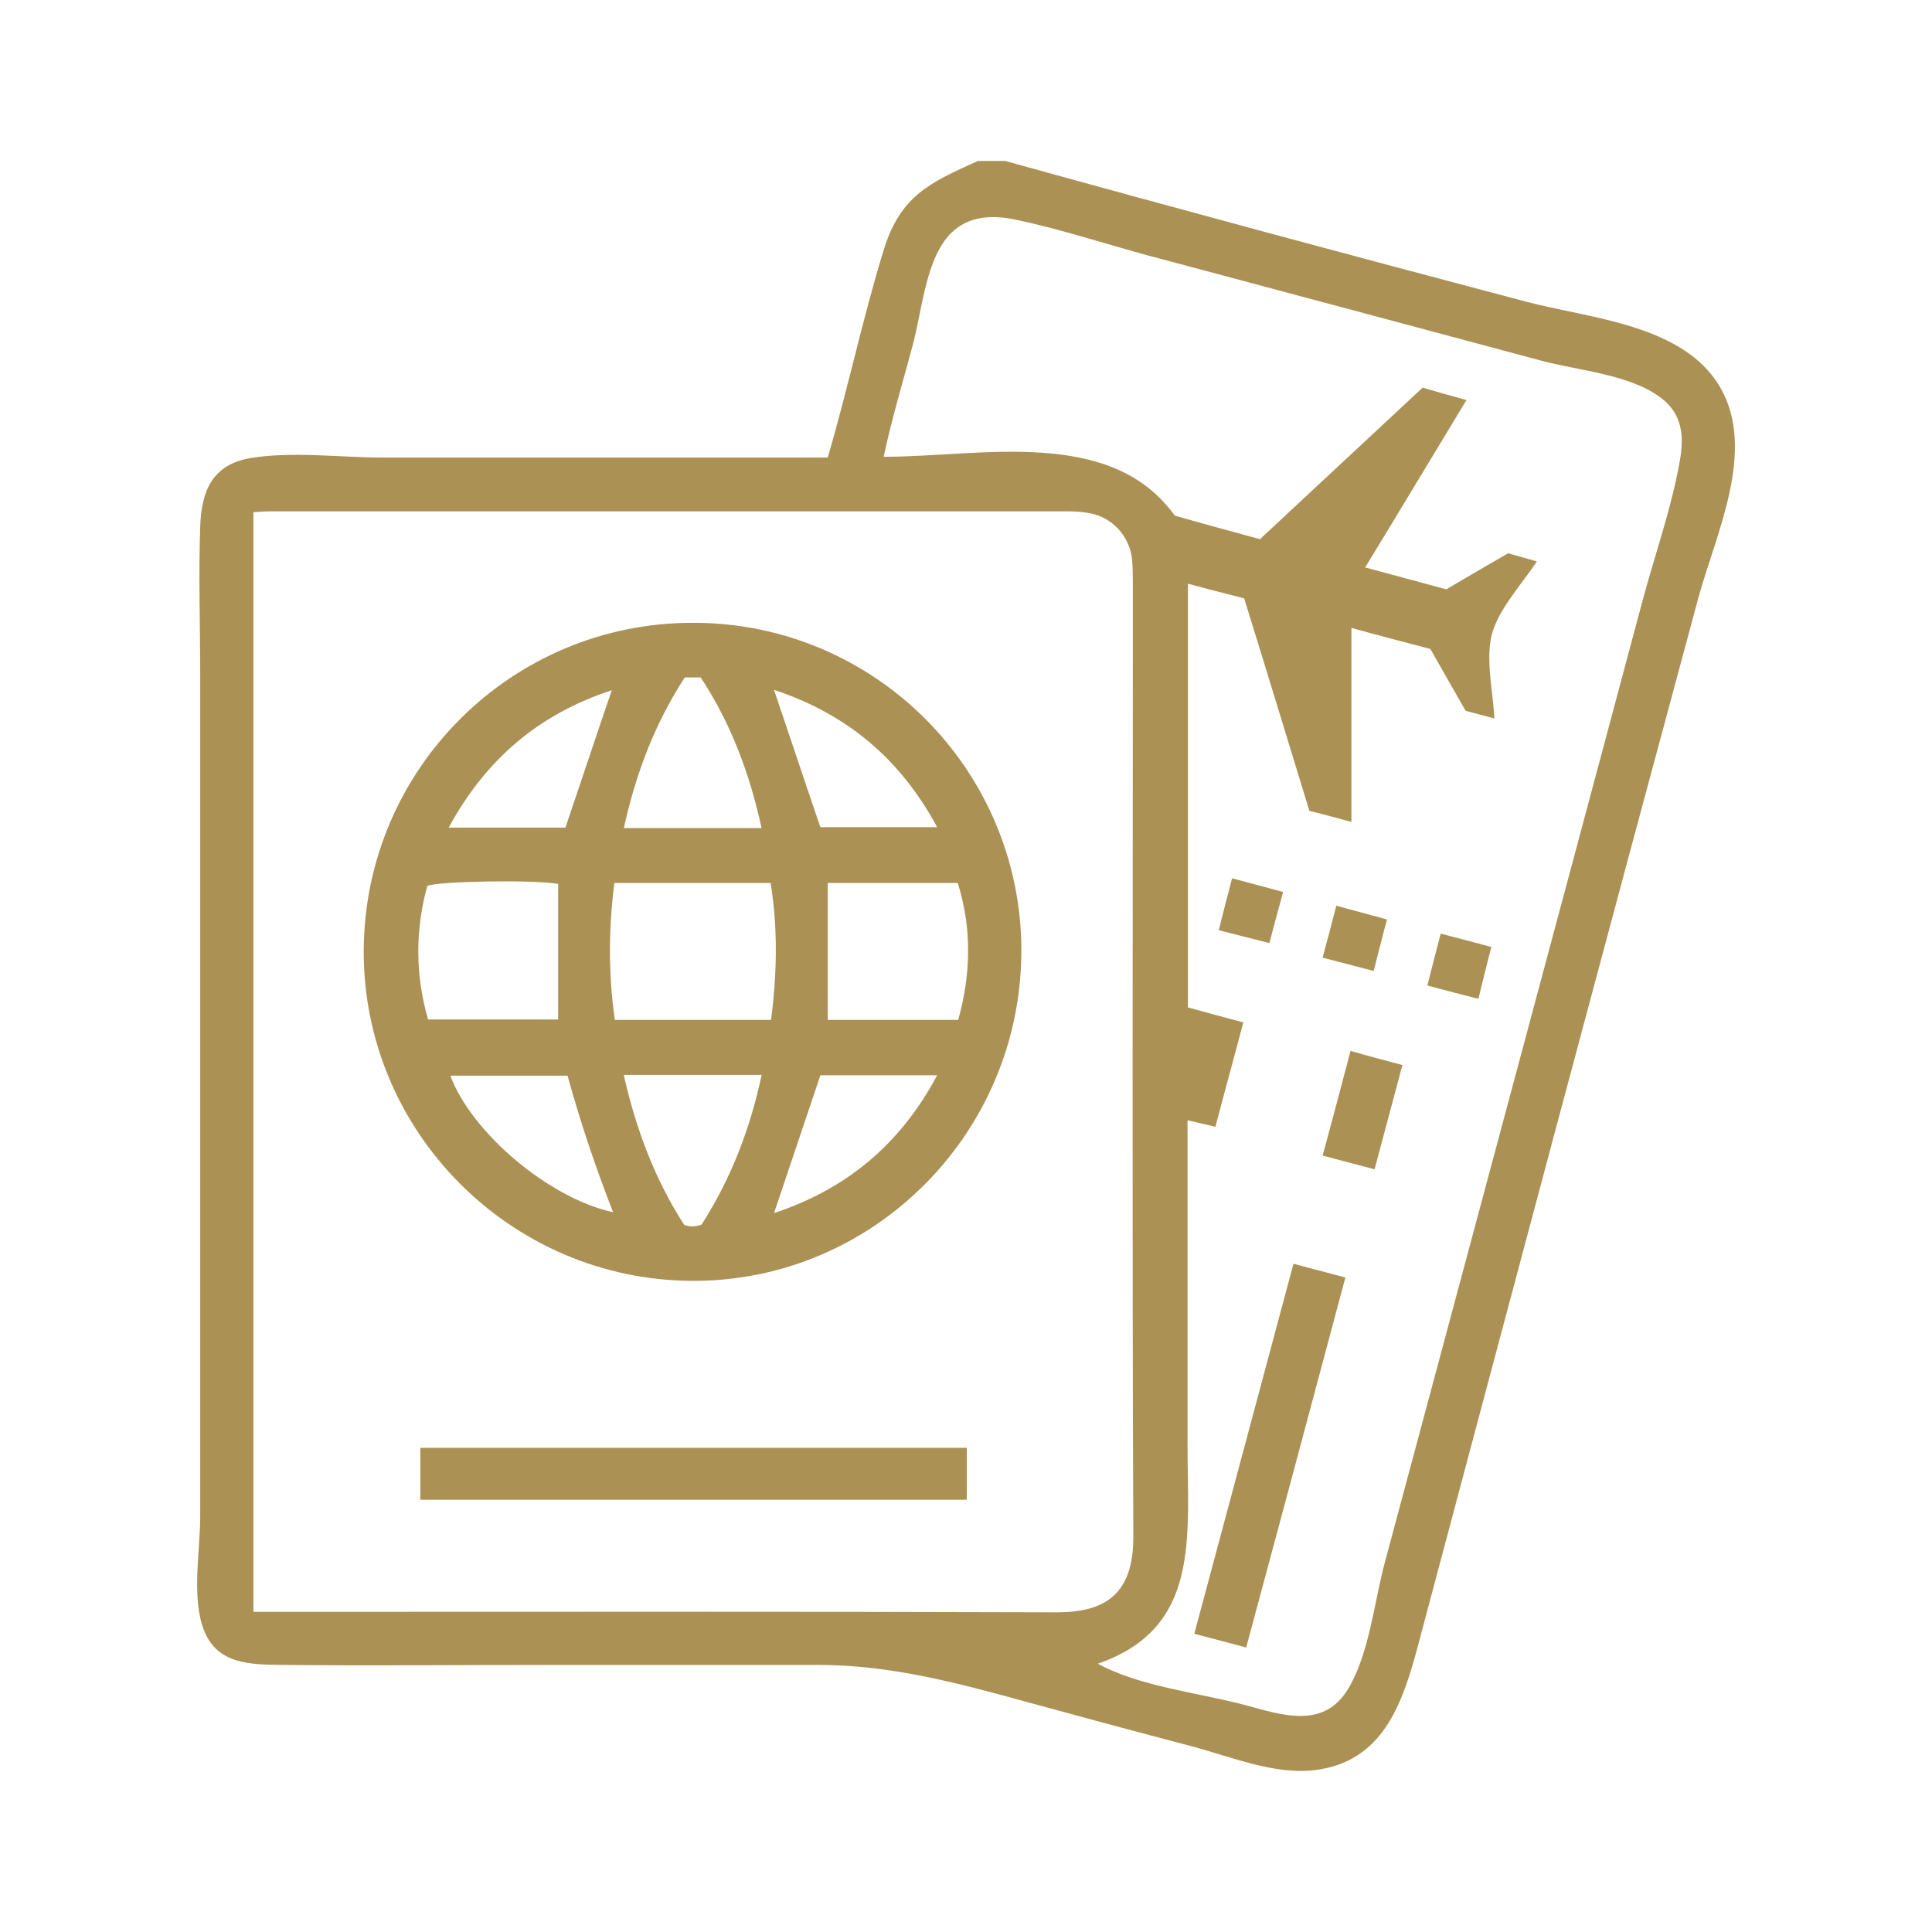
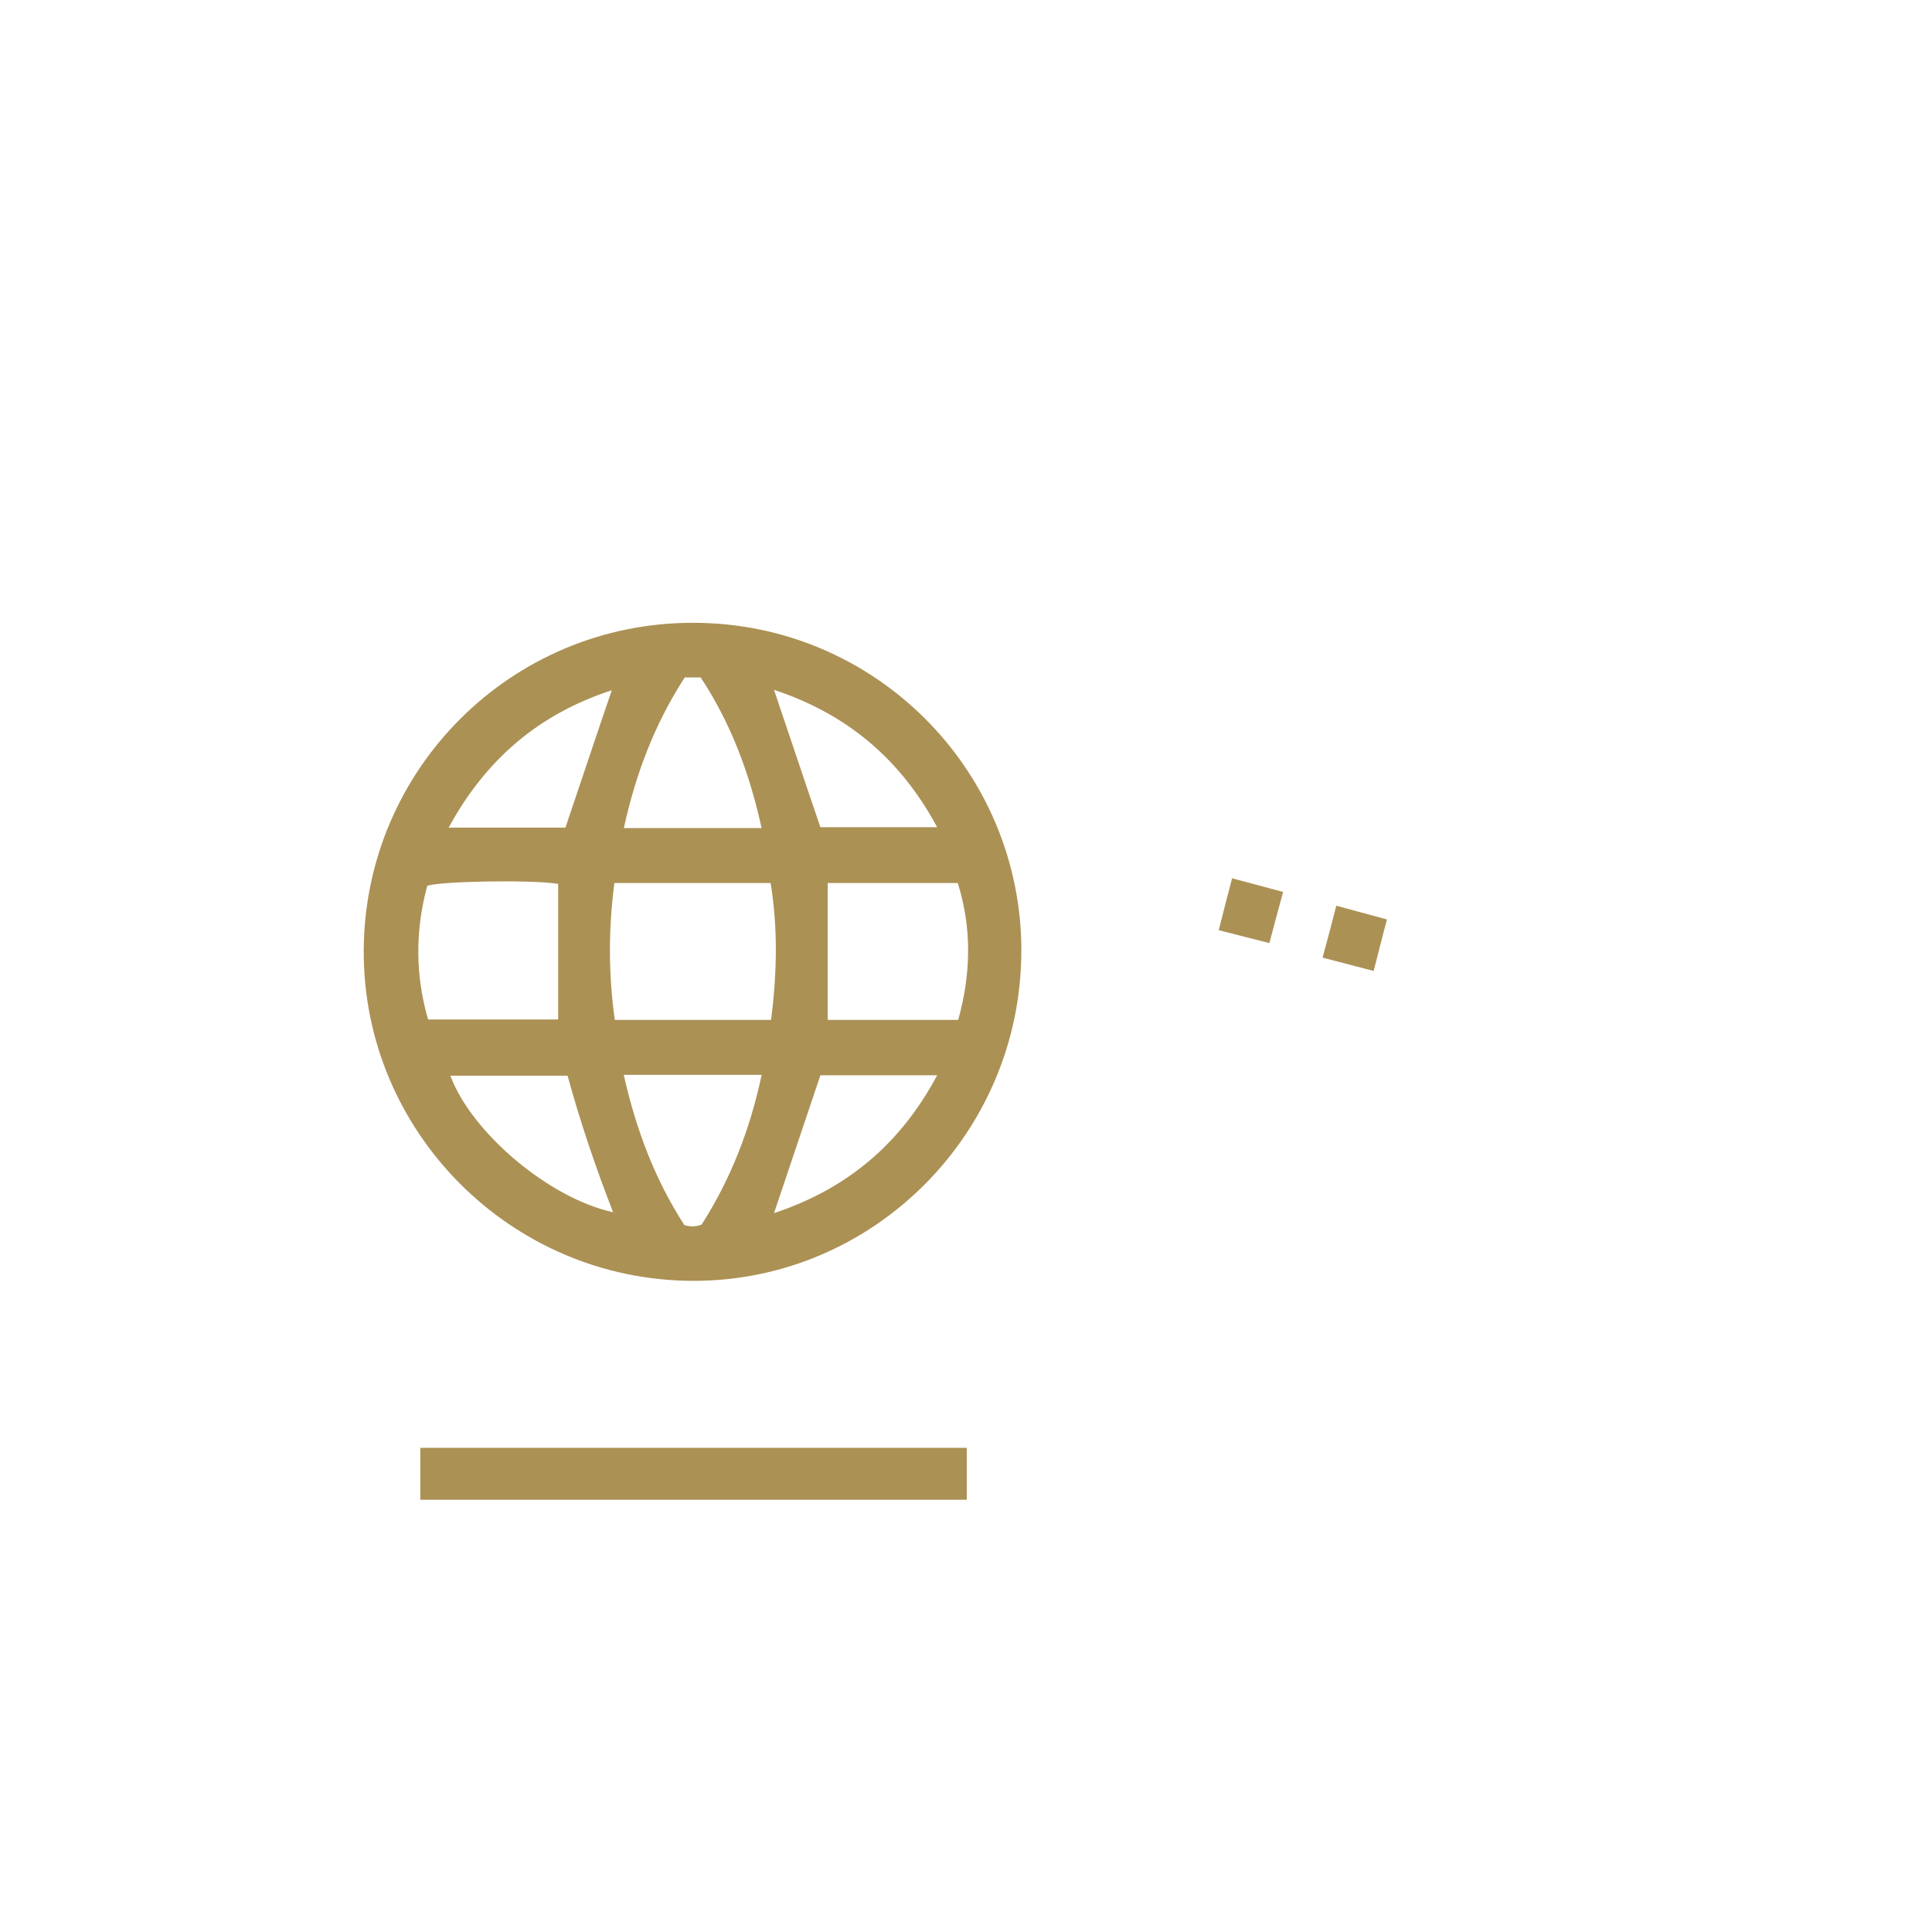
<svg xmlns="http://www.w3.org/2000/svg" id="Layer_2" data-name="Layer 2" viewBox="0 0 300 300">
  <defs>
    <style>      .cls-1 {        fill: #ac9155;      }      .cls-1, .cls-2 {        stroke-width: 0px;      }      .cls-2 {        fill: none;      }    </style>
  </defs>
  <g id="Layer_1-2" data-name="Layer 1">
-     <rect class="cls-2" width="300" height="300" />
    <g id="Layer_1-2" data-name="Layer 1-2">
-       <path class="cls-1" d="M156.12,25c26.93,7.47,53.92,14.73,80.92,21.86,9.8,2.6,24.33,3.47,30.06,13.26,5.73,9.86-.73,22.93-3.4,32.79-14.66,54.26-29.13,108.58-43.59,162.9-2.4,8.93-5.47,17.8-16,19.06-6.27.73-12.93-2.07-18.93-3.67-6.8-1.8-13.6-3.6-20.4-5.47-12.73-3.4-24.53-7.2-37.79-7.2h-41.52c-13.8,0-27.73.13-41.52,0-4.93-.07-10.13,0-12.26-5.33-2-5-.6-12.4-.6-17.66V104.85c0-7.73-.27-15.46,0-23.13.2-5.6,1.93-9.6,7.86-10.6,6.47-1.07,13.93-.07,20.46-.07h69.12c3.13-10.66,5.4-21.53,8.66-32.13,2.6-8.53,7.13-10.53,14.66-13.93,1.33,0,2.8,0,4.27,0h0ZM39.35,250.29h3.6c40.39,0,80.78-.07,121.17.07,7.4,0,11.93-2.73,11.86-11.86-.2-49.19-.07-98.38-.07-147.57,0-1.4,0-2.8-.13-4.13-.4-3.6-3.13-6.53-6.67-7.13-1.13-.2-2.27-.27-3.4-.27H42.08c-.87,0-1.73.07-2.73.13v170.76h0ZM195.65,83.72c8.46-7.86,16.86-15.73,25.26-23.53,2.27.67,4.4,1.27,6.8,1.93-5.33,8.8-10.4,17.26-15.73,25.99,4.4,1.2,8.46,2.27,12.6,3.4,3.2-1.87,6.33-3.73,9.6-5.6,1.4.4,2.8.8,4.47,1.27-2.2,3.33-6,7.47-7,11.33-1,3.93.2,9,.4,13.06-1.8-.47-3.2-.87-4.47-1.2-1.87-3.27-3.67-6.4-5.47-9.6-4.07-1.07-8.2-2.13-12.26-3.27v30.13c-2.2-.6-4.4-1.2-6.53-1.73-3.4-11.06-6.73-22.06-10.13-32.99-2.93-.73-5.73-1.47-8.73-2.27v65.79c2.87.8,5.6,1.53,8.6,2.33-1.47,5.6-2.93,10.86-4.33,16.2-1.53-.33-2.8-.67-4.33-1v50.39c0,14.4,2.07,28.46-13.93,33.99,6.27,3.47,15.6,4.53,22.53,6.33,6,1.6,12.53,4,16.4-2.53,3.27-5.53,4-13.53,5.67-19.66,2.13-7.86,4.2-15.73,6.33-23.59,7.47-27.93,15-55.85,22.46-83.78,3.73-13.93,7.47-27.93,11.2-41.86,1.93-7.2,4.53-14.46,5.8-21.8.67-3.8.33-7.2-2.93-9.66-4.8-3.67-13-4.27-18.66-5.8-6.47-1.73-12.93-3.47-19.4-5.2-13.8-3.67-27.59-7.4-41.39-11.06-6.87-1.87-13.73-4.13-20.66-5.6-4.13-.87-8.06-.6-10.86,2.87-3.33,4.2-3.87,11.66-5.27,16.73-1.53,5.73-3.27,11.46-4.47,17.2,15.06,0,35.26-4.73,45.19,9.13,4.4,1.27,8.66,2.4,13.26,3.67h0Z" />
      <path class="cls-1" d="M158.59,147.77c-.07,28.26-23.06,51.26-51.12,51.12-28.19-.13-51.12-23.2-50.99-51.32.13-28.13,22.93-50.86,51.06-50.86,28.26-.07,51.12,22.86,51.06,51.06h0ZM119.73,158.37c.93-7.27,1.07-14.26-.07-21.26h-24.26c-.93,7.2-.93,14.2.07,21.26h24.26ZM128.53,137.11v21.26h20.26c2-7.2,2.13-14.26-.07-21.26h-20.2ZM86.6,137.24c-4-.67-18.73-.4-20.26.33-1.87,6.87-1.87,13.8.13,20.73h20.2v-21.06h-.07ZM96.87,166.97c1.93,8.53,4.87,16.26,9.4,23.26.87.27,1.8.27,2.67-.07,4.53-7.07,7.53-14.8,9.33-23.26h-21.4v.07ZM118.26,128.58c-1.87-8.53-4.8-16.33-9.46-23.39h-2.47c-4.67,7.2-7.6,14.93-9.46,23.39h21.4ZM95.2,188.23c-2.73-7-5.07-13.93-7.07-21.2h-18.2c3.33,8.93,15.4,19.06,25.26,21.2ZM127.39,166.97c-2.47,7.33-4.8,14.26-7.2,21.4,11.26-3.73,19.6-10.66,25.33-21.4h-18.13ZM120.19,107.12c2.47,7.27,4.8,14.33,7.2,21.33h18.13c-5.73-10.66-14.06-17.6-25.33-21.33ZM87.8,128.51c2.4-7.07,4.73-14.13,7.2-21.33-11.26,3.67-19.53,10.66-25.33,21.33h18.13Z" />
      <path class="cls-1" d="M150.12,224.82v8.06h-84.85v-8.06h84.85Z" />
-       <path class="cls-1" d="M193.51,255.82c-2.73-.73-5.27-1.4-8.06-2.13,5.13-19.2,10.26-38.19,15.4-57.45,2.73.73,5.27,1.4,8.06,2.13-5.13,19.2-10.2,38.19-15.4,57.45Z" />
-       <path class="cls-1" d="M217.77,165.37c-1.47,5.47-2.87,10.73-4.33,16.2-2.73-.73-5.27-1.4-8.06-2.13,1.47-5.47,2.87-10.66,4.33-16.26,2.73.8,5.33,1.47,8.06,2.2h0Z" />
-       <path class="cls-1" d="M223.71,144.97c2.73.73,5.13,1.33,7.86,2.07-.67,2.67-1.33,5.2-2,8.06-2.67-.67-5.13-1.33-7.93-2.07.67-2.67,1.33-5.2,2.07-8.06h0Z" />
      <path class="cls-1" d="M199.24,138.51c-.8,2.87-1.4,5.2-2.13,7.93-2.6-.67-5.07-1.27-7.86-2,.67-2.67,1.33-5.27,2.07-8.06,2.73.73,5.27,1.4,7.93,2.13h0Z" />
      <path class="cls-1" d="M215.37,142.77c-.73,2.67-1.33,5.2-2.07,8-2.6-.67-5.07-1.33-7.93-2.07.73-2.67,1.4-5.2,2.13-8.06,2.67.73,5.13,1.4,7.86,2.13h0Z" />
    </g>
  </g>
</svg>